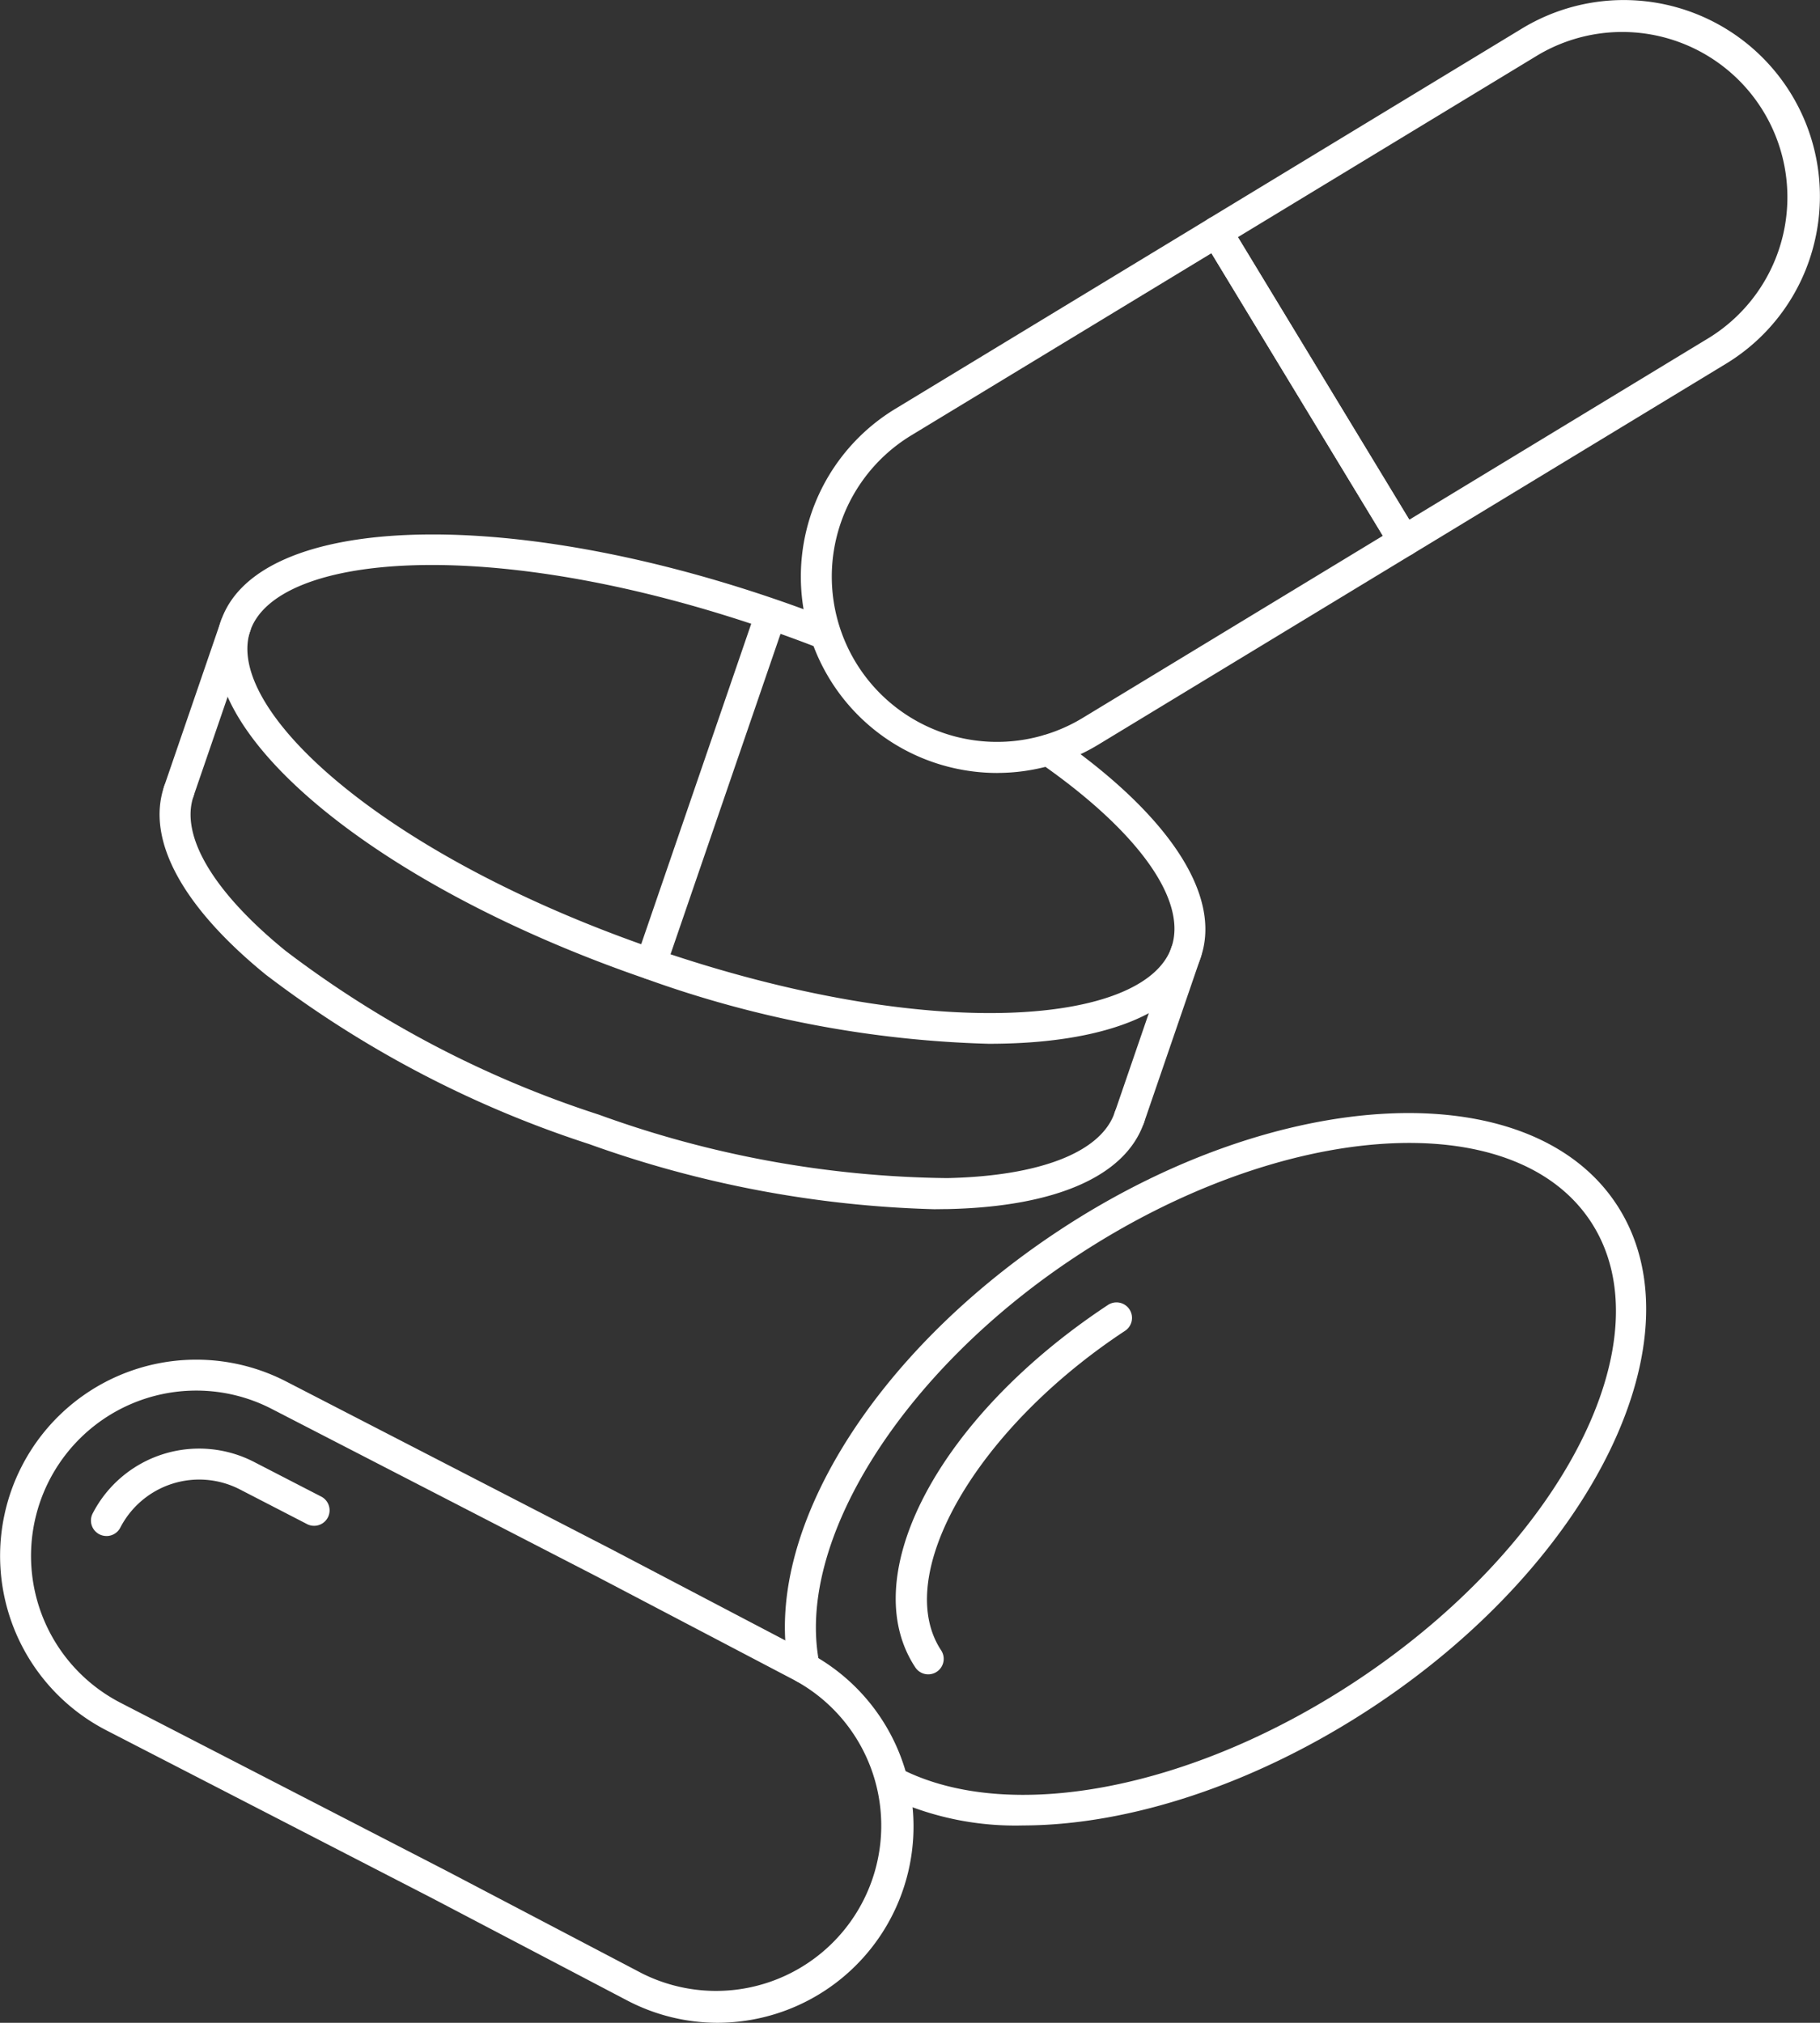
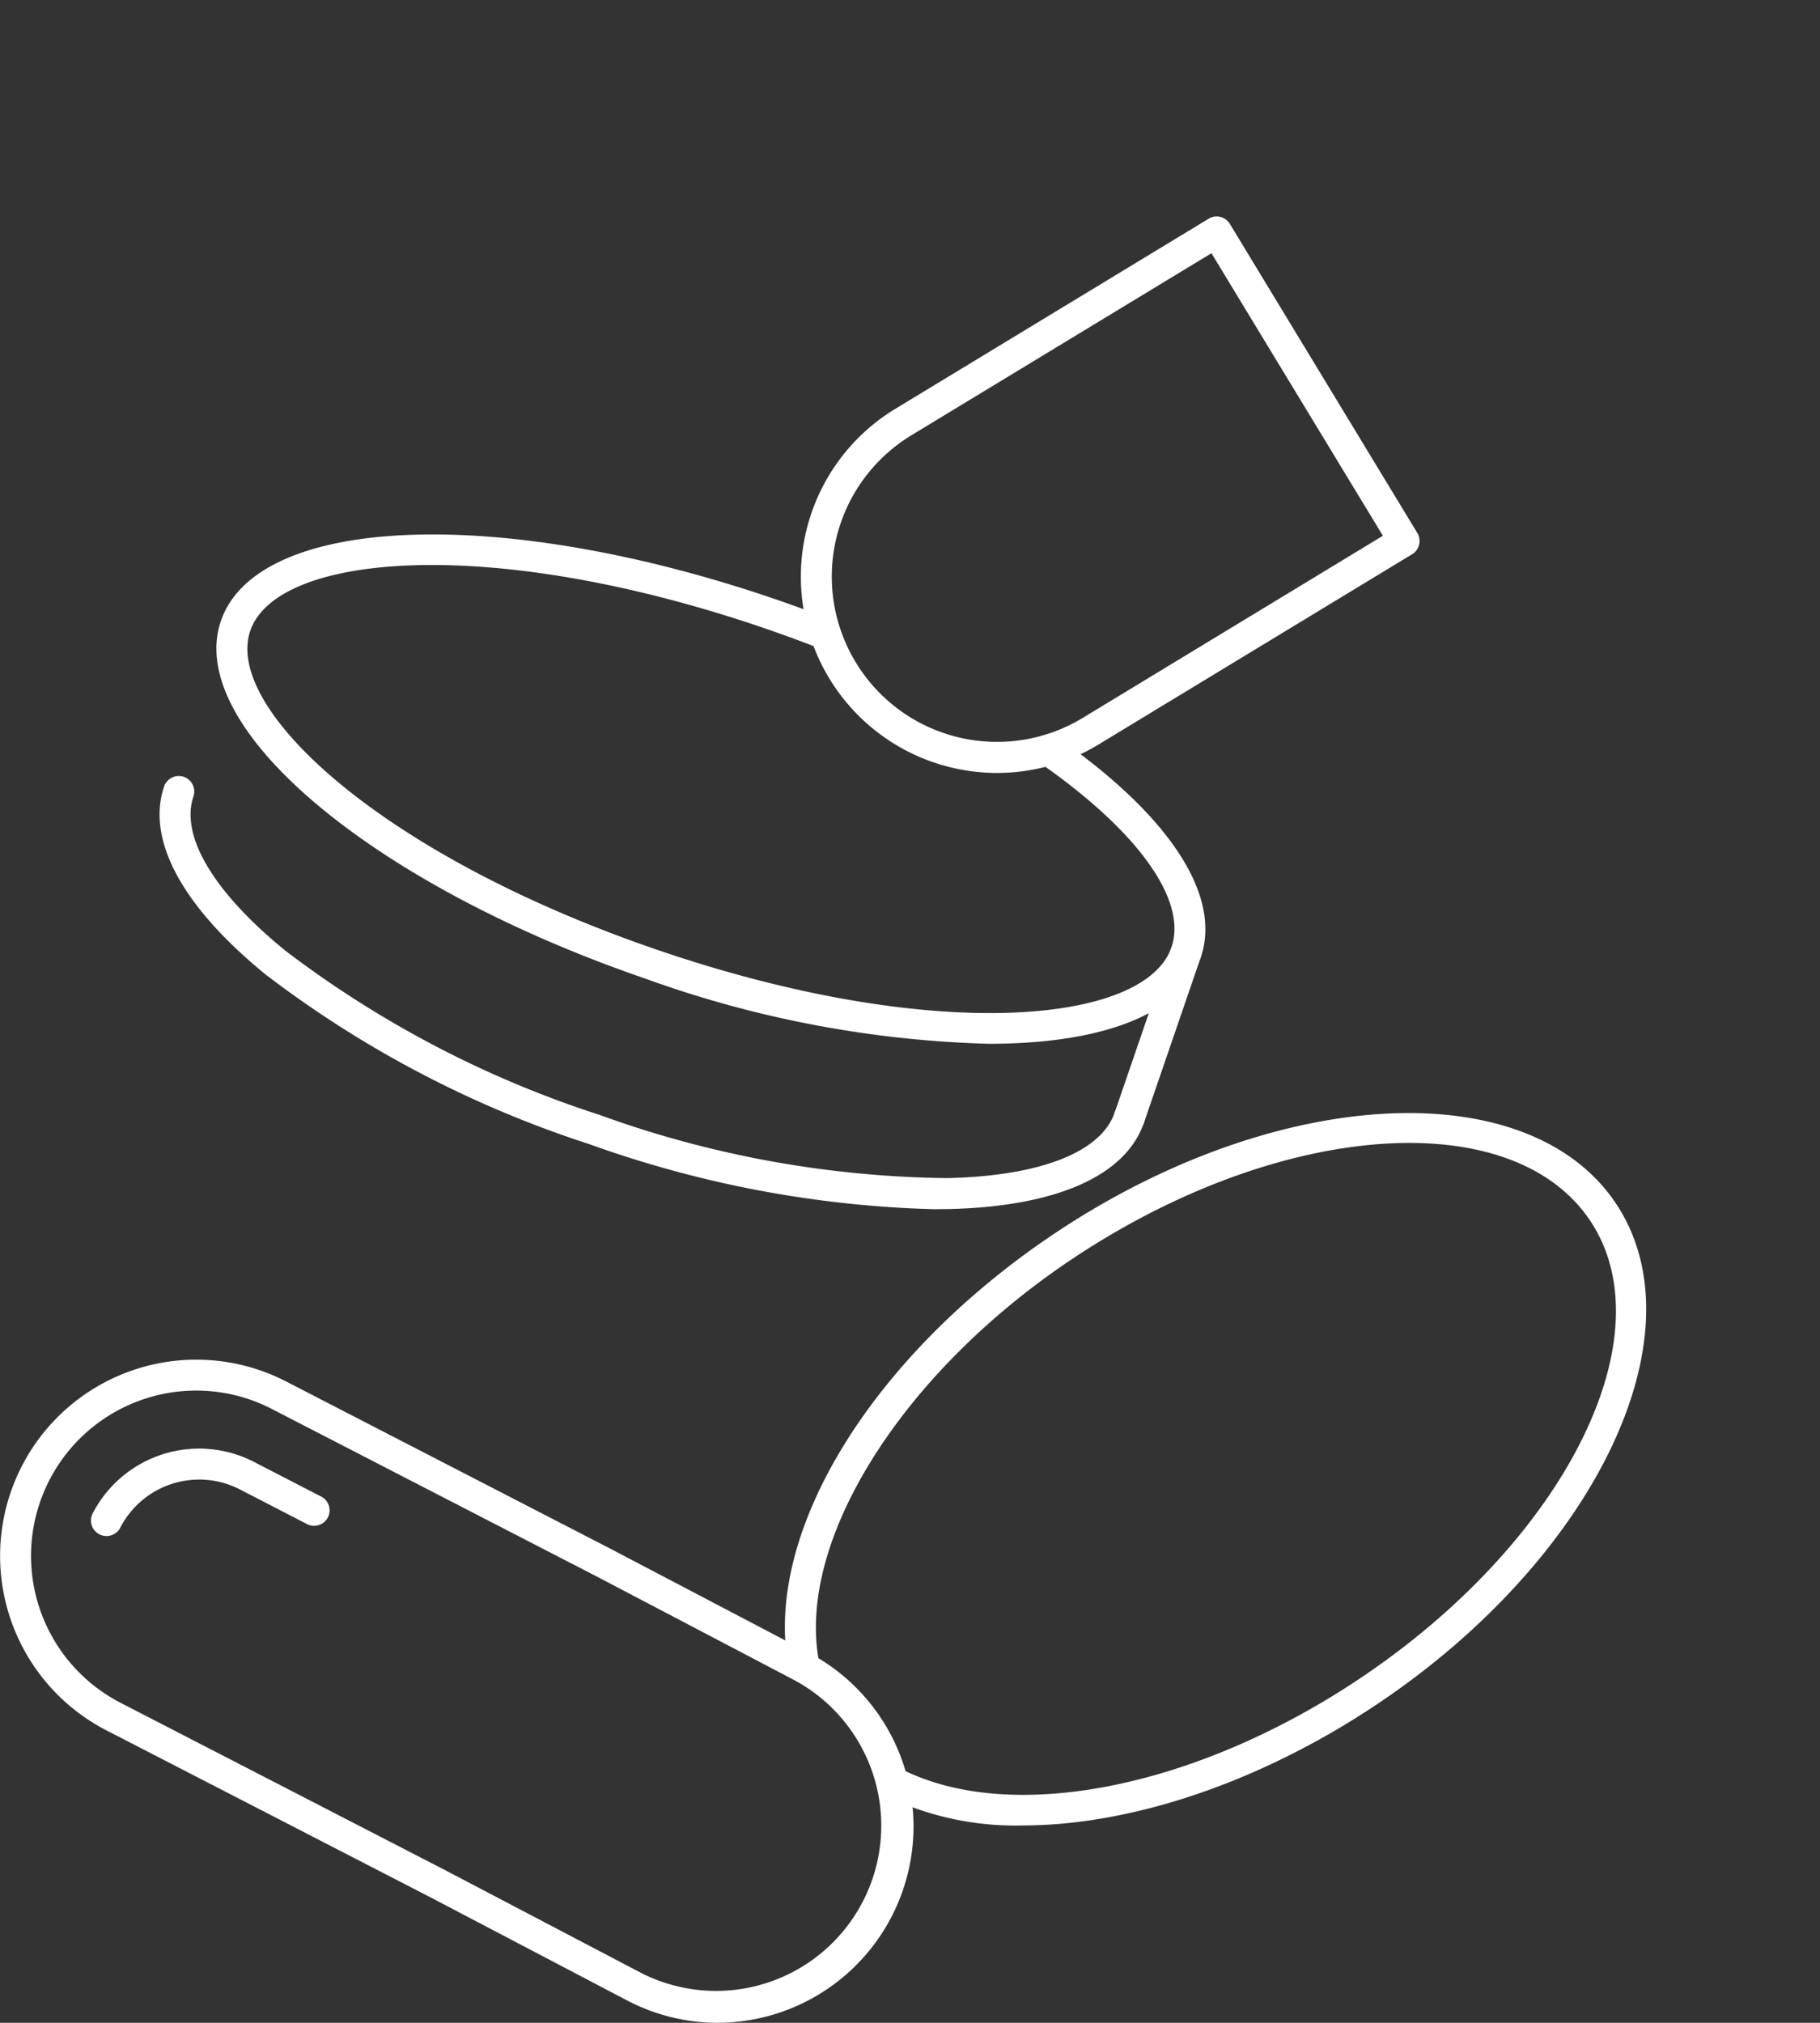
<svg xmlns="http://www.w3.org/2000/svg" width="90.424" height="100.469" viewBox="0 0 90.424 100.469">
  <rect x="0" y="0" width="90.424" height="100.469" fill="#333333" stroke="none" />
  <defs>
    <clipPath id="a">
      <rect width="90.424" height="100.469" fill="#fff" />
    </clipPath>
  </defs>
  <g transform="translate(0 0)" clip-path="url(#a)">
    <path d="M48.872,51.172a54.5,54.5,0,0,1-17.061-3.23c-13.648-4.688-22.919-12.5-21.105-17.779S24.633,24.416,38.281,29.1q1.405.482,2.749,1.01a.77.77,0,0,1-.561,1.433q-1.313-.514-2.688-.987c-13.688-4.7-24.3-3.742-25.618.1s6.461,11.123,20.149,15.824,24.3,3.741,25.618-.1c.8-2.334-1.651-5.764-6.56-9.174a.769.769,0,0,1,.877-1.263c5.589,3.882,8.191,7.869,7.139,10.937-.977,2.842-4.937,4.29-10.513,4.291" transform="translate(0.272 0.672)" fill="#fff" />
    <path d="M46.208,59.085a54.918,54.918,0,0,1-17.145-3.237,53.77,53.77,0,0,1-16.057-8.412c-4.164-3.391-5.957-6.718-5.047-9.367a.77.77,0,0,1,1.456.5c-.676,1.966.988,4.763,4.562,7.674a52.193,52.193,0,0,0,15.586,8.149,52.25,52.25,0,0,0,17.3,3.147c4.61-.1,7.64-1.287,8.315-3.252a.77.77,0,1,1,1.456.5c-.91,2.649-4.369,4.173-9.739,4.291-.228,0-.459.007-.692.007" transform="translate(0.201 0.975)" fill="#fff" />
    <path d="M54.709,55.1a.771.771,0,0,1-.728-1.02l2.82-8.209a.769.769,0,1,1,1.455.5l-2.818,8.21a.772.772,0,0,1-.728.519" transform="translate(1.401 1.178)" fill="#fff" />
-     <path d="M8.681,39.3a.79.79,0,0,1-.25-.041.772.772,0,0,1-.478-.979l2.819-8.21a.77.77,0,0,1,1.457.5l-2.82,8.21a.77.77,0,0,1-.727.519" transform="translate(0.205 0.767)" fill="#fff" />
-     <path d="M31.533,47.9a.77.77,0,0,1-.727-1.02L36.775,29.5a.77.77,0,0,1,1.456.5L32.262,47.384a.77.77,0,0,1-.728.519" transform="translate(0.799 0.752)" fill="#fff" />
    <path d="M49.816,89.269A14.772,14.772,0,0,1,43.021,87.8a.769.769,0,0,1,.707-1.367c5.4,2.79,14.5,1.05,22.651-4.333,10.267-6.781,15.5-17.026,11.659-22.838s-15.314-5.025-25.582,1.755c-8.638,5.7-13.988,14.227-12.721,20.266a.769.769,0,0,1-1.506.316c-1.414-6.74,4.087-15.731,13.38-21.867,10.975-7.247,23.408-7.839,27.714-1.318s-1.12,17.722-12.1,24.97c-5.8,3.829-12.113,5.884-17.411,5.884" transform="translate(0.987 1.399)" fill="#fff" />
-     <path d="M44.992,81.524a.77.77,0,0,1-.643-.346c-3.011-4.56,1.188-12.463,9.558-17.991a.77.77,0,1,1,.848,1.285c-7.4,4.884-11.573,12.146-9.122,15.859a.769.769,0,0,1-.641,1.193" transform="translate(1.126 1.638)" fill="#fff" />
    <path d="M48.544,38.12a9.8,9.8,0,0,1-2.335-.283,9.748,9.748,0,0,1-2.738-17.8l15.57-9.445a.767.767,0,0,1,1.057.259L69.41,26.2a.769.769,0,0,1-.259,1.057L53.583,36.7a9.687,9.687,0,0,1-5.039,1.418M59.182,12.305,44.27,21.351a8.208,8.208,0,1,0,8.515,14.035L67.7,26.339Z" transform="translate(1.007 0.272)" fill="#fff" />
-     <path d="M68.248,27.641a.794.794,0,0,1-.183-.023.768.768,0,0,1-.475-.348L58.279,11.92a.77.77,0,0,1,.259-1.058L74.106,1.417A9.746,9.746,0,0,1,88.629,12.067a9.678,9.678,0,0,1-4.412,6.015L68.648,27.529a.78.78,0,0,1-.4.112M59.993,11.779l8.515,14.034,14.911-9.046A8.208,8.208,0,0,0,74.906,2.732Z" transform="translate(1.511 0)" fill="#fff" />
    <path d="M35.651,98.76A9.7,9.7,0,0,1,31.2,97.672l-9.728-5.1L5.286,84.234a9.746,9.746,0,1,1,8.931-17.327L30.4,75.251l9.728,5.1A9.753,9.753,0,0,1,35.651,98.76M9.76,67.359A8.21,8.21,0,0,0,5.991,82.867L22.178,91.21l9.728,5.1a8.208,8.208,0,0,0,7.516-14.593l-9.728-5.1L13.511,68.275a8.166,8.166,0,0,0-3.751-.916" transform="translate(0 1.709)" fill="#fff" />
    <path d="M5.174,74.47a.769.769,0,0,1-.683-1.122A5.952,5.952,0,0,1,12.5,70.787l3.37,1.738a.769.769,0,0,1-.7,1.368L11.8,72.154a4.413,4.413,0,0,0-5.937,1.9.77.77,0,0,1-.684.417" transform="translate(0.114 1.821)" fill="#fff" />
  </g>
</svg>